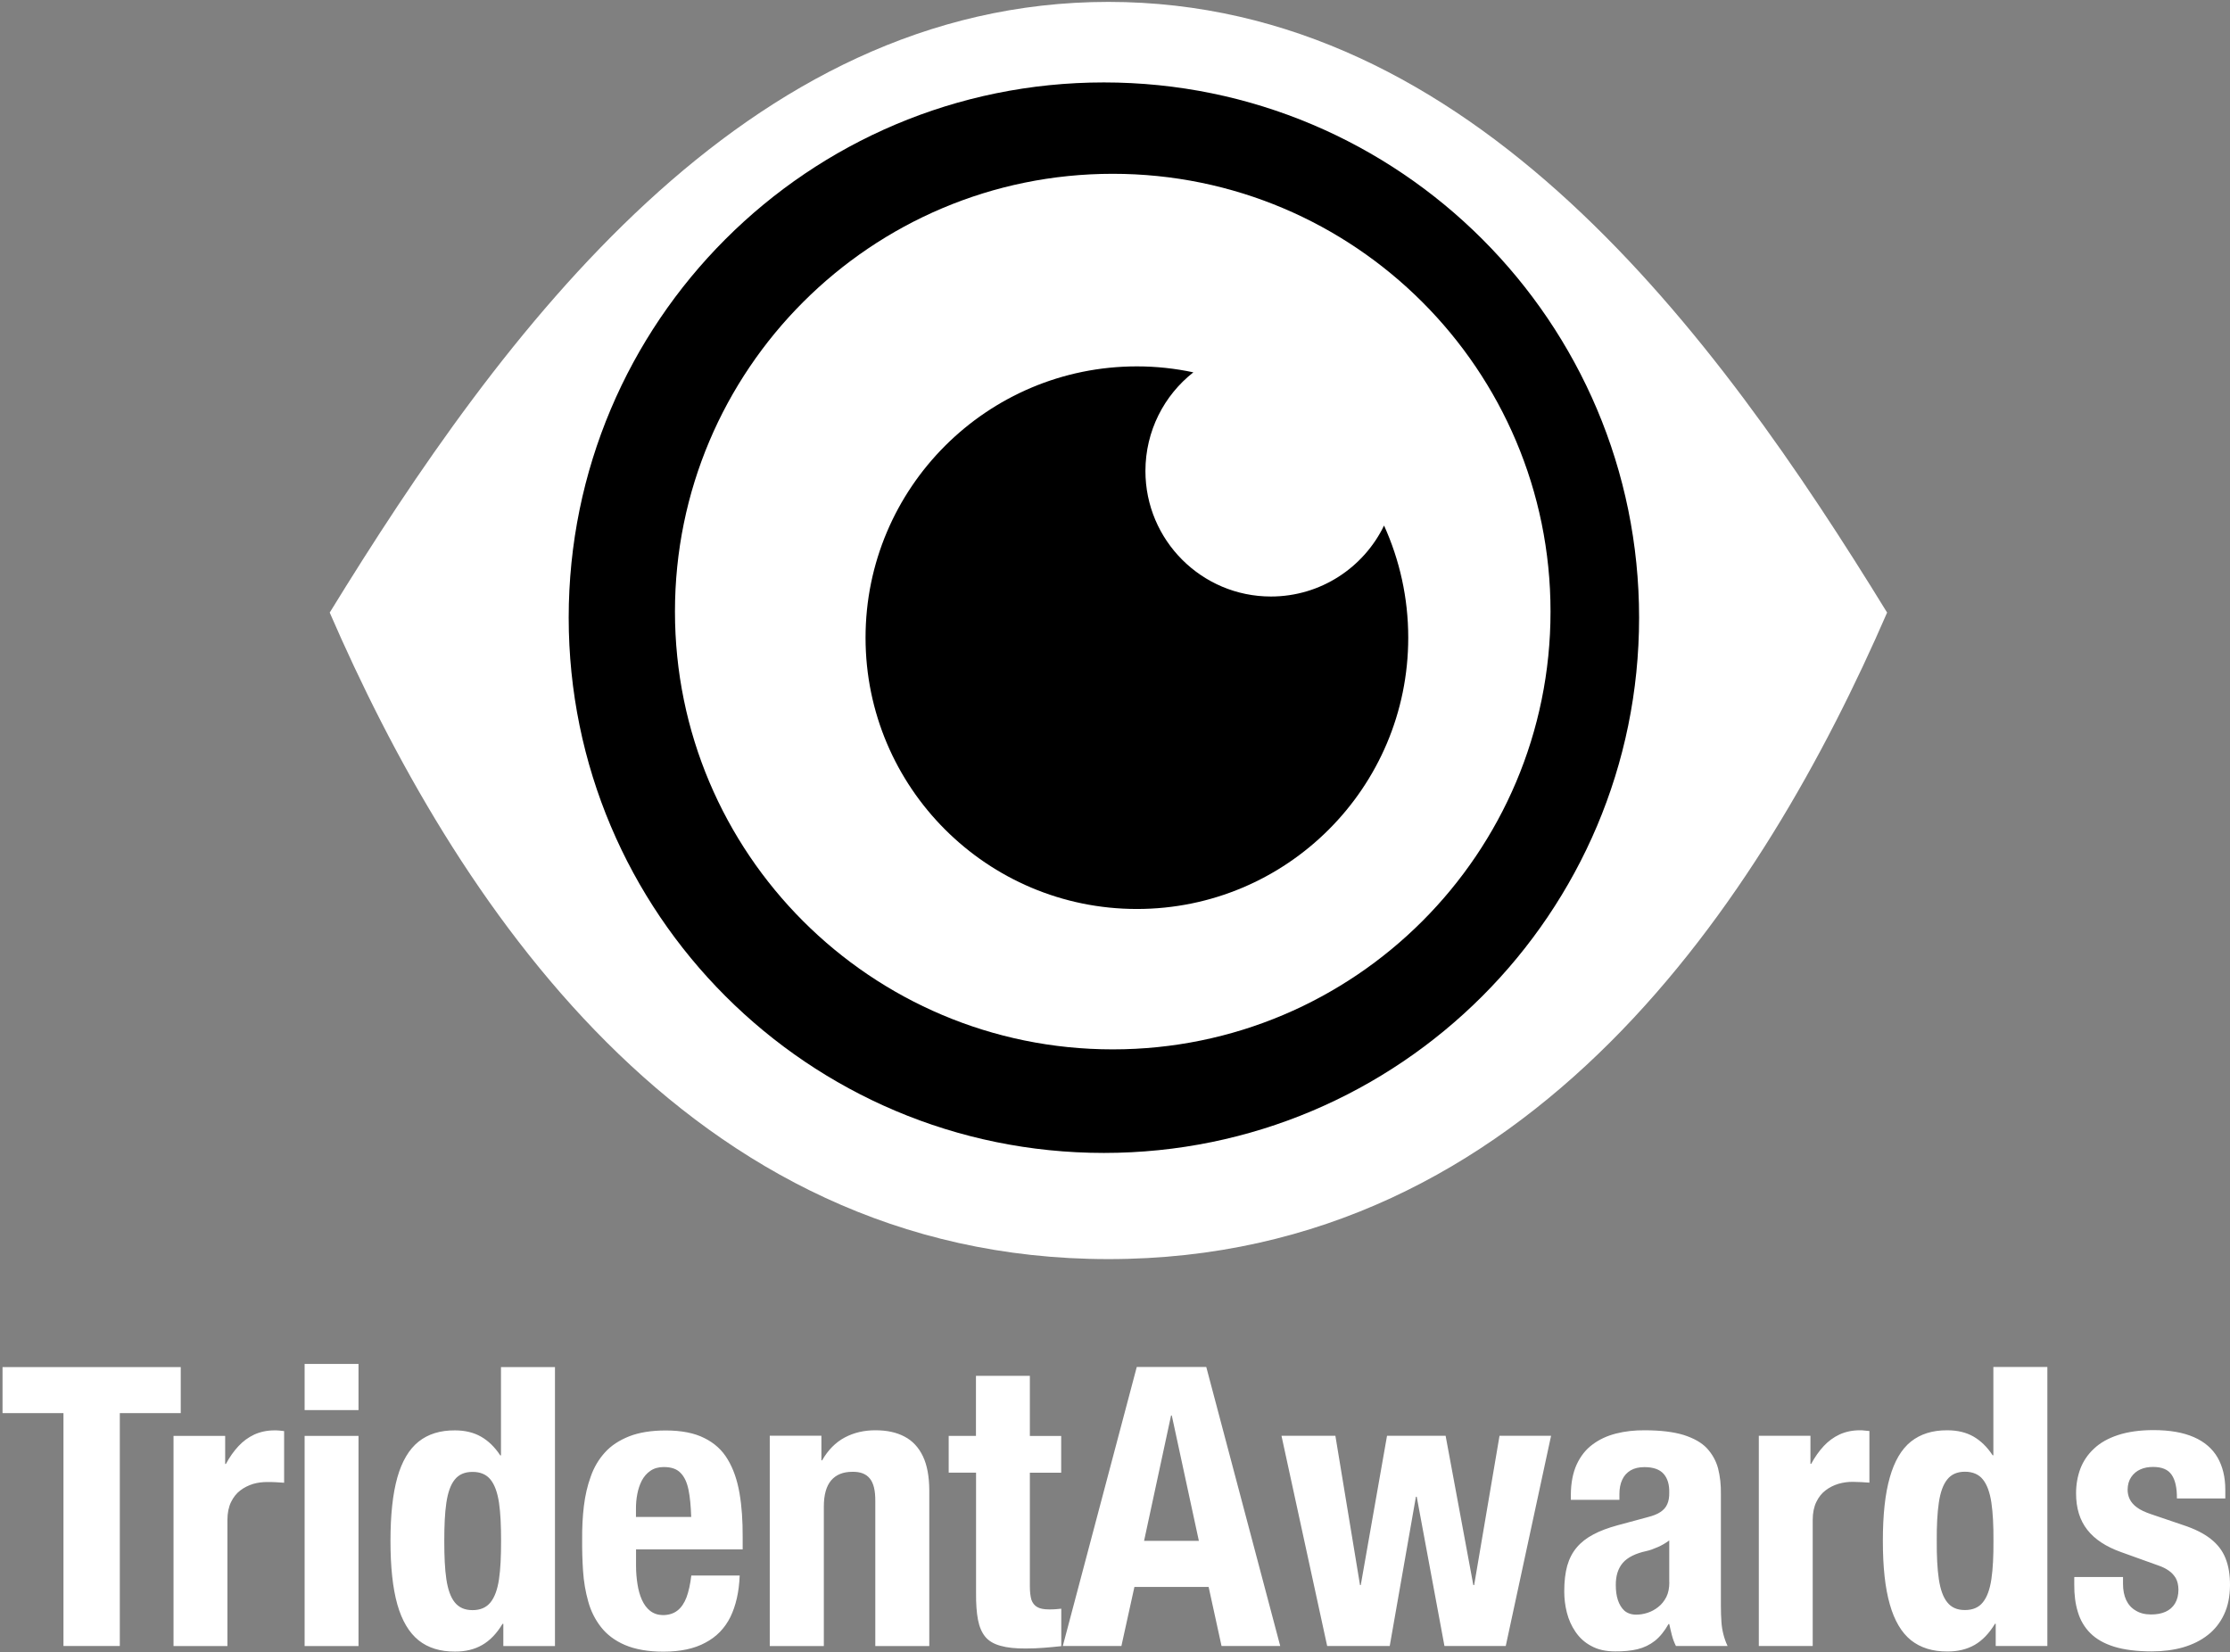
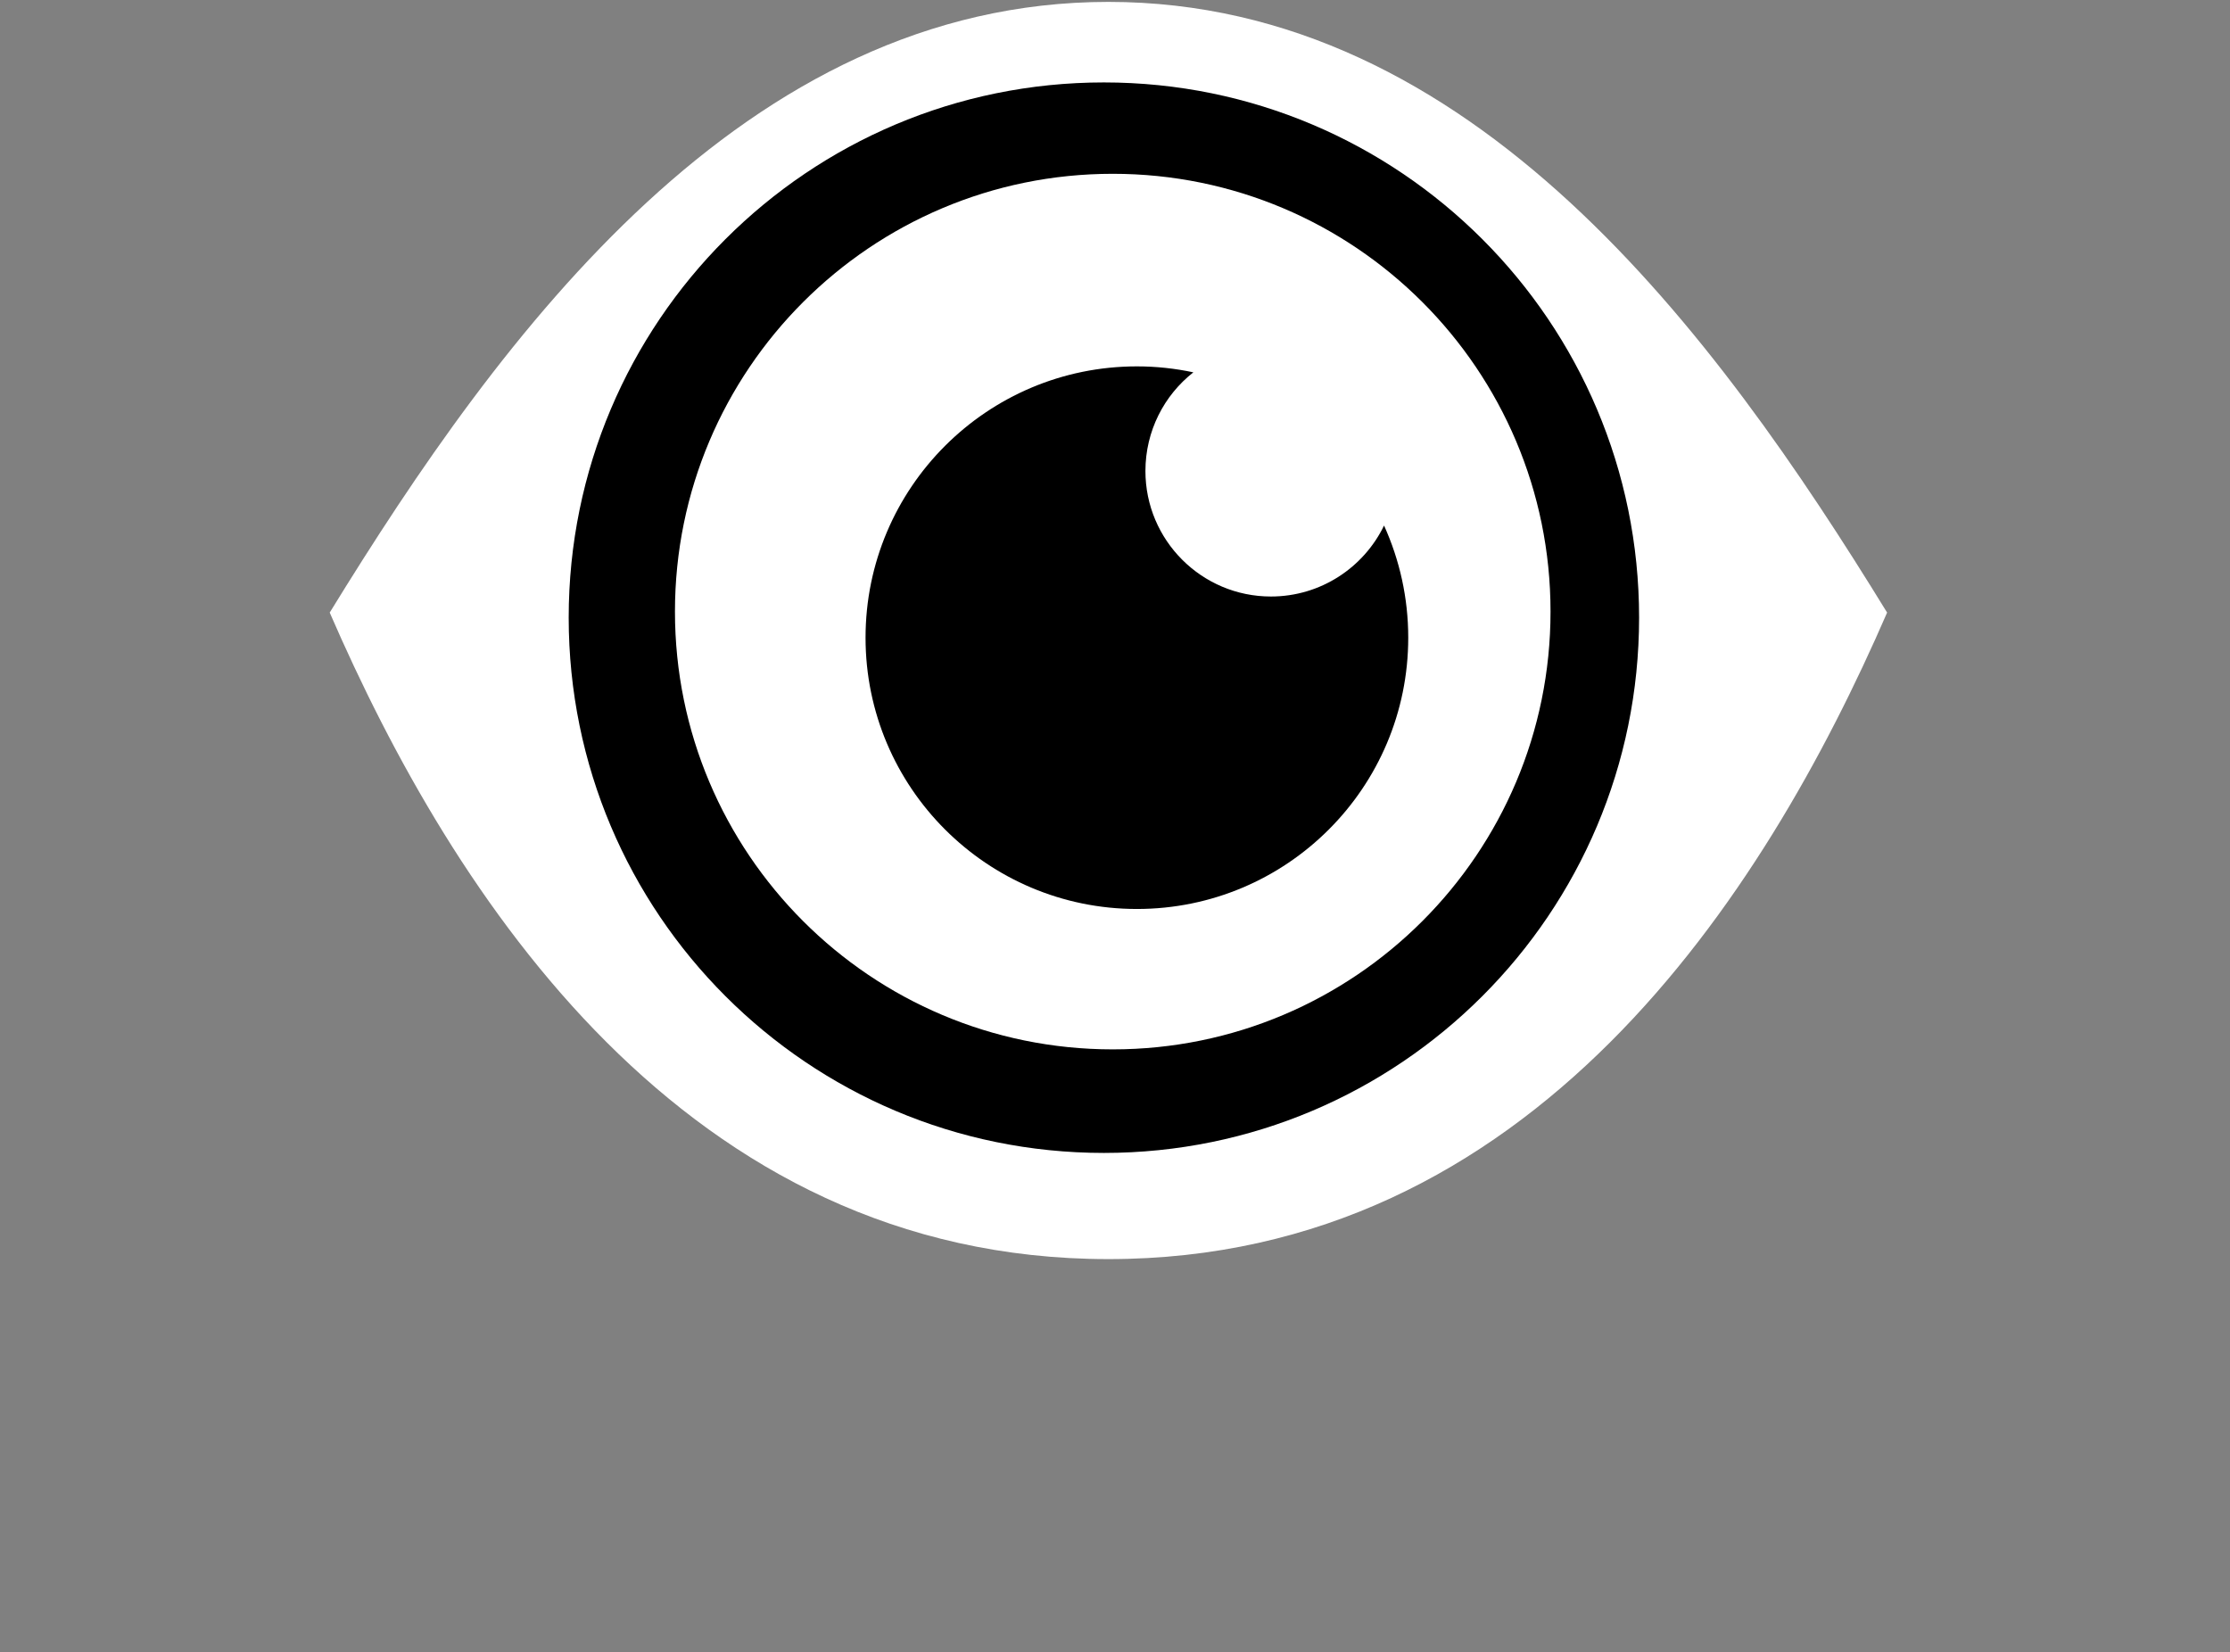
<svg xmlns="http://www.w3.org/2000/svg" width="247" height="183" viewBox="0 0 247 183" fill="none">
  <rect x="0" y="0" width="247" height="183" fill="#808080" stroke="none" />
  <path d="M122.77 139.46C169.62 139.46 195.37 99.28 209.02 67.85C189.97 36.83 163.11 0.21 122.77 0.21C82.43 0.21 55.57 36.83 36.52 67.85C50.16 99.28 75.92 139.46 122.77 139.46Z" fill="white" />
  <path d="M122.27 9.13C155.01 9.13 181.55 35.67 181.55 68.41C181.55 101.15 155.01 127.7 122.27 127.7C89.53 127.7 62.99 101.16 62.99 68.41C62.99 35.66 89.53 9.13 122.27 9.13Z" fill="black" />
  <path d="M123.25 19.25C150.03 19.25 171.74 40.96 171.74 67.74C171.74 94.52 150.04 116.23 123.25 116.23C96.46 116.23 74.76 94.52 74.76 67.74C74.76 40.96 96.47 19.25 123.25 19.25Z" fill="white" />
-   <path d="M229.75 174.7V175.51C229.74 176.63 229.87 177.65 230.15 178.55C230.42 179.46 230.88 180.24 231.53 180.89C232.18 181.54 233.05 182.04 234.17 182.39C235.27 182.73 236.67 182.91 238.34 182.91C239.6 182.91 240.76 182.76 241.81 182.46C242.86 182.15 243.78 181.7 244.55 181.09C245.32 180.49 245.93 179.71 246.35 178.8C246.78 177.89 246.99 176.82 247 175.6C247.01 174.43 246.84 173.43 246.5 172.59C246.17 171.75 245.61 171.03 244.85 170.44C244.1 169.85 243.09 169.34 241.84 168.93L238.25 167.71C237.6 167.49 237.08 167.25 236.7 166.97C236.32 166.69 236.05 166.38 235.89 166.04C235.73 165.71 235.66 165.36 235.66 164.99C235.67 164.44 235.8 163.98 236.06 163.6C236.32 163.22 236.65 162.94 237.08 162.75C237.5 162.56 237.97 162.48 238.48 162.48C239.45 162.48 240.13 162.76 240.53 163.34C240.94 163.93 241.13 164.81 241.12 165.97H246.48V165.02C246.48 163.61 246.19 162.42 245.62 161.43C245.05 160.45 244.17 159.69 243 159.18C241.81 158.66 240.33 158.4 238.52 158.4C237 158.4 235.69 158.59 234.59 158.95C233.5 159.31 232.61 159.81 231.93 160.46C231.24 161.1 230.74 161.85 230.42 162.69C230.11 163.53 229.95 164.43 229.95 165.41C229.95 167.05 230.37 168.4 231.2 169.45C232.03 170.51 233.28 171.32 234.93 171.91L239.13 173.42C239.53 173.56 239.88 173.73 240.21 173.96C240.53 174.18 240.79 174.46 240.99 174.79C241.18 175.13 241.28 175.55 241.29 176.06C241.29 176.67 241.16 177.18 240.91 177.6C240.66 178.01 240.31 178.32 239.86 178.52C239.4 178.73 238.87 178.82 238.26 178.82C237.59 178.82 237.02 178.68 236.56 178.39C236.09 178.12 235.74 177.73 235.5 177.22C235.27 176.72 235.15 176.13 235.15 175.44V174.67H229.79L229.75 174.7ZM221.05 182.31H226.77V151.41H220.79V161.19H220.71C220.09 160.25 219.38 159.57 218.58 159.11C217.77 158.65 216.81 158.42 215.69 158.42C214.05 158.41 212.72 158.83 211.66 159.67C210.61 160.51 209.83 161.84 209.32 163.64C208.8 165.45 208.55 167.79 208.55 170.67C208.55 173.55 208.8 175.89 209.32 177.7C209.83 179.5 210.61 180.82 211.66 181.67C212.72 182.51 214.06 182.93 215.69 182.92C216.85 182.93 217.86 182.68 218.72 182.19C219.57 181.7 220.32 180.92 220.97 179.85H221.05V182.32V182.31ZM214.52 170.67C214.51 168.98 214.58 167.57 214.75 166.43C214.92 165.29 215.22 164.44 215.68 163.87C216.13 163.3 216.78 163.01 217.64 163.01C218.5 163.01 219.18 163.3 219.63 163.87C220.09 164.44 220.4 165.3 220.57 166.43C220.74 167.57 220.81 168.98 220.8 170.67C220.81 172.36 220.74 173.77 220.57 174.91C220.4 176.05 220.09 176.9 219.63 177.47C219.18 178.04 218.52 178.33 217.64 178.33C216.76 178.33 216.13 178.04 215.68 177.47C215.22 176.9 214.92 176.04 214.75 174.91C214.58 173.77 214.51 172.36 214.52 170.67ZM194.8 182.31H200.78V168.34C200.78 167.56 200.92 166.9 201.18 166.36C201.44 165.82 201.78 165.39 202.21 165.07C202.64 164.74 203.11 164.51 203.63 164.35C204.15 164.2 204.67 164.13 205.2 164.13C205.5 164.13 205.81 164.14 206.13 164.16C206.44 164.17 206.75 164.2 207.06 164.22V158.5C206.89 158.48 206.71 158.46 206.52 158.45C206.33 158.42 206.16 158.42 205.99 158.42C205.16 158.42 204.43 158.58 203.76 158.88C203.1 159.19 202.51 159.62 202 160.17C201.48 160.73 201.02 161.38 200.61 162.14H200.53V159.03H194.81V182.31H194.8ZM184.9 175.24C184.9 175.89 184.79 176.44 184.57 176.88C184.33 177.34 184.04 177.71 183.66 178C183.31 178.28 182.91 178.5 182.47 178.64C182.04 178.78 181.63 178.84 181.22 178.84C180.69 178.84 180.25 178.68 179.92 178.4C179.6 178.1 179.36 177.71 179.2 177.22C179.04 176.73 178.97 176.19 178.97 175.57C178.96 174.54 179.22 173.72 179.75 173.1C180.28 172.49 181.16 172.06 182.34 171.8C182.73 171.72 183.13 171.57 183.59 171.37C184.04 171.18 184.49 170.92 184.89 170.62V175.22L184.9 175.24ZM179.37 166.13V165.47C179.37 164.88 179.47 164.35 179.68 163.9C179.89 163.45 180.19 163.11 180.61 162.86C181.02 162.62 181.53 162.5 182.14 162.5C183.12 162.5 183.83 162.75 184.27 163.25C184.7 163.74 184.91 164.43 184.89 165.31C184.9 165.82 184.83 166.25 184.67 166.6C184.52 166.96 184.26 167.24 183.92 167.47C183.58 167.7 183.11 167.89 182.51 168.04L179.14 168.95C178.12 169.23 177.22 169.56 176.48 169.96C175.74 170.35 175.13 170.82 174.65 171.39C174.17 171.95 173.82 172.63 173.59 173.42C173.37 174.22 173.26 175.16 173.26 176.26C173.26 177.05 173.35 177.83 173.55 178.61C173.75 179.4 174.07 180.11 174.51 180.75C174.96 181.41 175.53 181.93 176.25 182.31C176.97 182.71 177.84 182.91 178.88 182.91C179.82 182.92 180.66 182.84 181.37 182.67C182.1 182.49 182.74 182.18 183.3 181.74C183.85 181.3 184.36 180.68 184.81 179.88H184.89C184.97 180.28 185.08 180.69 185.18 181.11C185.29 181.54 185.44 181.93 185.63 182.31H191.35C191.14 181.87 191 181.45 190.89 181.03C190.78 180.6 190.7 180.14 190.67 179.64C190.63 179.13 190.61 178.52 190.61 177.81V165.52C190.63 164.47 190.52 163.52 190.3 162.65C190.07 161.79 189.65 161.05 189.06 160.41C188.46 159.77 187.6 159.3 186.49 158.94C185.37 158.6 183.94 158.42 182.18 158.42C181.04 158.41 179.98 158.53 179 158.78C178.01 159.03 177.15 159.43 176.4 159.99C175.65 160.54 175.07 161.28 174.64 162.2C174.22 163.12 174 164.23 173.99 165.56V166.12H179.36L179.37 166.13ZM147 182.31H153.93L156.83 165.78H156.92L159.99 182.31H166.78L171.8 159.03H166.09L163.28 175.57H163.19L160.12 159.03H153.63L150.72 175.57H150.64L147.91 159.03H141.94L147 182.31ZM129.71 156.78H129.79L132.79 170.67H126.72L129.71 156.78ZM117.72 182.31H124.21L125.65 175.77H133.87L135.3 182.31H141.8L133.61 151.41H125.91L117.72 182.31Z" fill="white" />
-   <path d="M0.28 151.42V156.52H7.03V182.31H13.27V156.52H20.02V151.42H0.29H0.28ZM19.21 182.32H25.19V168.35C25.19 167.57 25.33 166.91 25.59 166.37C25.85 165.84 26.19 165.4 26.62 165.08C27.05 164.75 27.53 164.52 28.04 164.36C28.56 164.21 29.08 164.15 29.61 164.15C29.91 164.15 30.22 164.15 30.54 164.17C30.86 164.19 31.16 164.21 31.47 164.23V158.51C31.3 158.49 31.13 158.47 30.94 158.45C30.75 158.43 30.56 158.43 30.4 158.43C29.57 158.43 28.84 158.59 28.17 158.89C27.51 159.2 26.92 159.63 26.41 160.18C25.89 160.74 25.43 161.39 25.02 162.15H24.94V159.04H19.22V182.32H19.21ZM33.74 182.32H39.71V159.04H33.74V182.32ZM33.74 156.18H39.71V151.07H33.74V156.18ZM49.21 170.68C49.21 168.99 49.27 167.58 49.44 166.44C49.61 165.3 49.91 164.45 50.37 163.88C50.83 163.31 51.47 163.03 52.34 163.03C53.21 163.03 53.87 163.31 54.33 163.88C54.79 164.45 55.1 165.31 55.27 166.44C55.44 167.58 55.5 168.99 55.5 170.68C55.5 172.37 55.44 173.78 55.27 174.92C55.1 176.06 54.79 176.91 54.33 177.48C53.87 178.05 53.21 178.34 52.34 178.34C51.47 178.34 50.83 178.05 50.37 177.48C49.91 176.91 49.61 176.05 49.44 174.92C49.27 173.79 49.21 172.37 49.21 170.68ZM55.75 182.32H61.47V151.42H55.49V161.2H55.41C54.79 160.26 54.08 159.58 53.27 159.12C52.46 158.66 51.5 158.43 50.39 158.43C48.75 158.42 47.41 158.84 46.36 159.68C45.31 160.52 44.52 161.85 44.01 163.65C43.5 165.46 43.25 167.8 43.25 170.68C43.25 173.56 43.5 175.9 44.01 177.71C44.52 179.51 45.31 180.83 46.36 181.68C47.41 182.52 48.76 182.94 50.39 182.93C51.55 182.94 52.56 182.69 53.41 182.2C54.27 181.71 55.02 180.93 55.66 179.86H55.75V182.33V182.32ZM82.26 171.58V170.24C82.27 168.46 82.16 166.83 81.91 165.39C81.66 163.94 81.23 162.69 80.61 161.66C80 160.62 79.13 159.83 78.01 159.28C76.91 158.72 75.47 158.44 73.74 158.44C72.14 158.44 70.79 158.66 69.69 159.09C68.59 159.53 67.69 160.11 67 160.88C66.31 161.64 65.78 162.54 65.43 163.55C65.06 164.56 64.81 165.66 64.67 166.83C64.53 168.01 64.47 169.23 64.48 170.48C64.47 171.65 64.5 172.82 64.58 174C64.66 175.19 64.85 176.31 65.15 177.37C65.44 178.44 65.92 179.39 66.57 180.22C67.22 181.05 68.1 181.72 69.22 182.2C70.34 182.68 71.77 182.94 73.48 182.94C75.36 182.94 76.91 182.61 78.12 181.95C79.36 181.3 80.27 180.36 80.9 179.1C81.51 177.84 81.86 176.32 81.93 174.51H76.57C76.46 175.46 76.28 176.26 76.04 176.92C75.79 177.57 75.46 178.06 75.03 178.39C74.61 178.72 74.06 178.89 73.41 178.89C72.86 178.88 72.4 178.72 72.01 178.42C71.63 178.12 71.33 177.71 71.1 177.2C70.87 176.69 70.71 176.11 70.61 175.47C70.51 174.83 70.45 174.16 70.45 173.47V171.61H82.27L82.26 171.58ZM70.44 168.03V167.12C70.44 166.57 70.48 166.03 70.59 165.48C70.69 164.94 70.86 164.44 71.09 163.99C71.33 163.54 71.64 163.18 72.04 162.91C72.44 162.63 72.94 162.49 73.52 162.49C74.34 162.49 74.96 162.7 75.37 163.13C75.8 163.56 76.09 164.18 76.26 165.01C76.43 165.83 76.52 166.84 76.56 168.02H70.45L70.44 168.03ZM85.27 182.32H91.25V166.87C91.25 165.58 91.52 164.61 92.06 163.97C92.6 163.34 93.38 163.02 94.4 163.02C95.29 163 95.93 163.25 96.34 163.76C96.76 164.27 96.96 165.09 96.95 166.26V182.32H102.93V165.05C102.92 163.52 102.69 162.27 102.22 161.29C101.75 160.31 101.07 159.58 100.19 159.12C99.3 158.65 98.24 158.42 97 158.42C95.73 158.41 94.58 158.68 93.56 159.22C92.54 159.77 91.71 160.61 91.06 161.75H90.98V159.02H85.26V182.3L85.27 182.32ZM108.11 159.04H105.08V163.11H108.11V176.44C108.1 177.62 108.17 178.6 108.32 179.39C108.47 180.18 108.74 180.81 109.13 181.29C109.52 181.76 110.08 182.09 110.82 182.29C111.55 182.5 112.49 182.6 113.65 182.59C114.34 182.59 115 182.56 115.63 182.51C116.27 182.46 116.9 182.4 117.55 182.33V178.18C117.35 178.2 117.13 178.22 116.9 178.24C116.68 178.26 116.44 178.26 116.2 178.26C115.63 178.26 115.19 178.18 114.89 178C114.58 177.83 114.37 177.55 114.24 177.19C114.13 176.8 114.07 176.31 114.07 175.71V163.12H117.54V159.05H114.07V152.39H108.1V159.05L108.11 159.04Z" fill="white" />
  <path d="M125.92 40.58C128.07 40.58 130.16 40.81 132.18 41.24C128.94 43.78 126.87 47.74 126.87 52.17C126.87 59.84 133.1 66.07 140.77 66.07C146.28 66.07 151.05 62.86 153.3 58.21C155.02 62 155.98 66.21 155.98 70.63C155.98 87.23 142.53 100.68 125.93 100.68C109.33 100.68 95.87 87.22 95.87 70.63C95.87 54.04 109.33 40.58 125.93 40.58" fill="black" />
</svg>